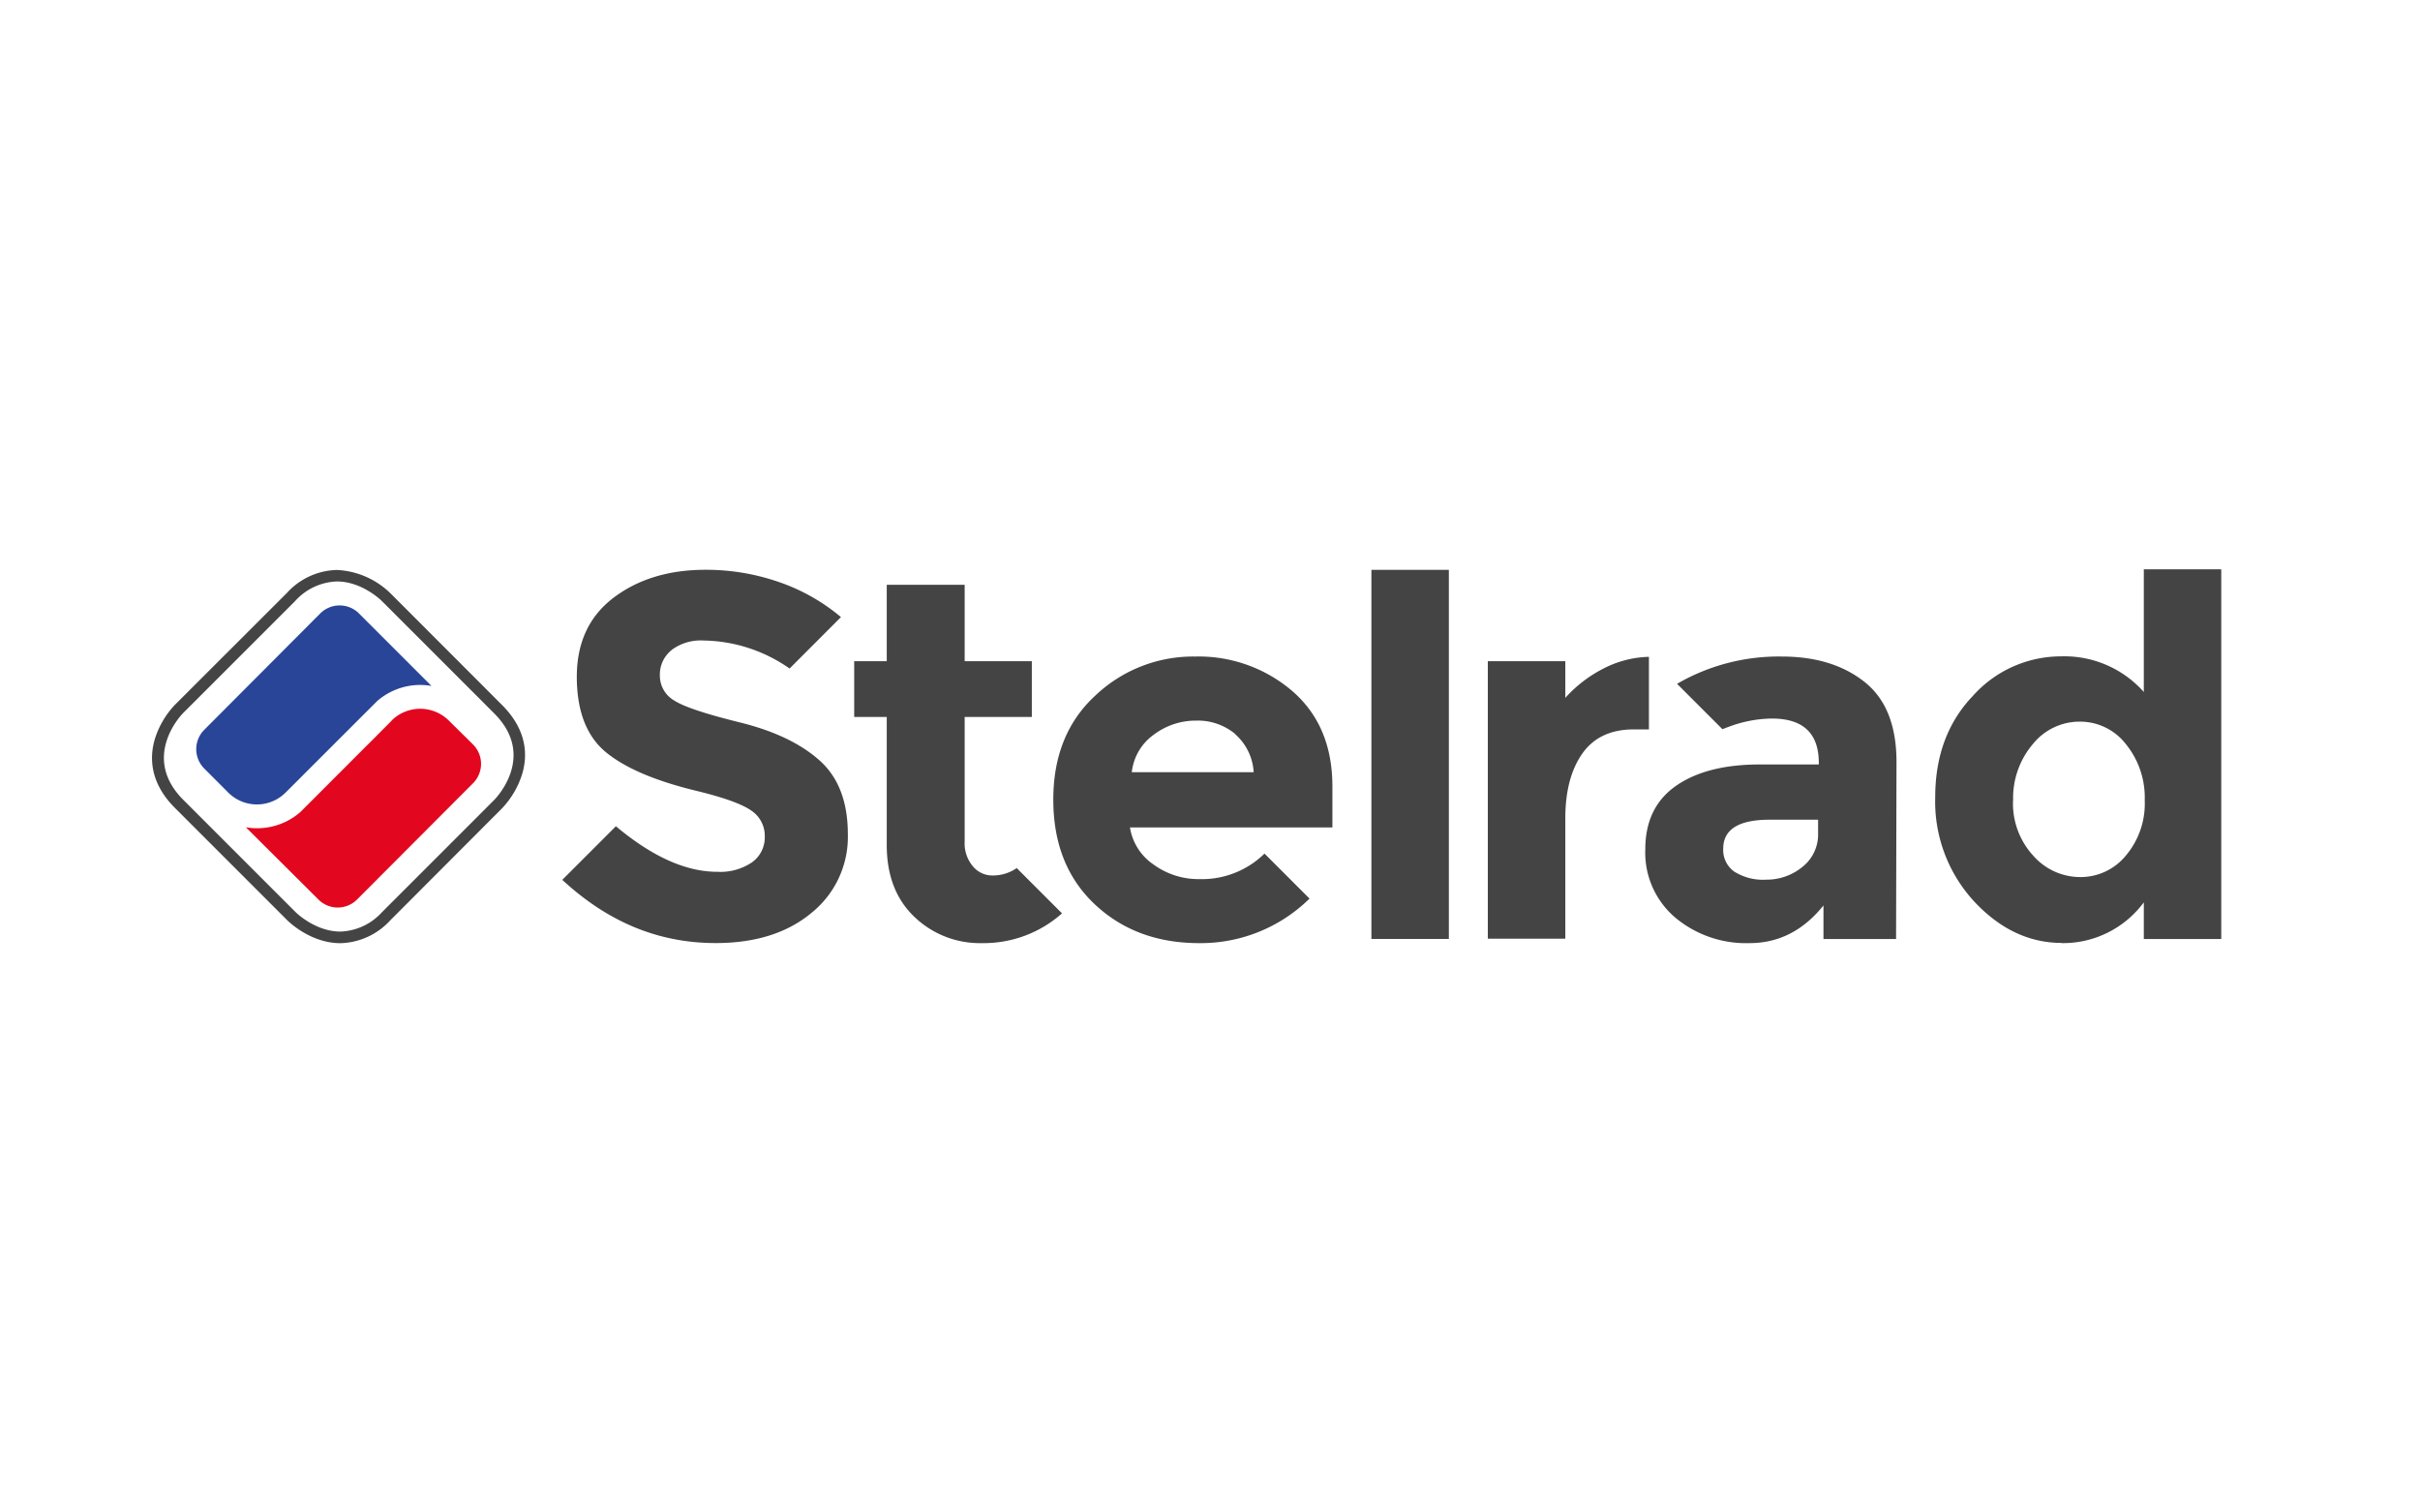
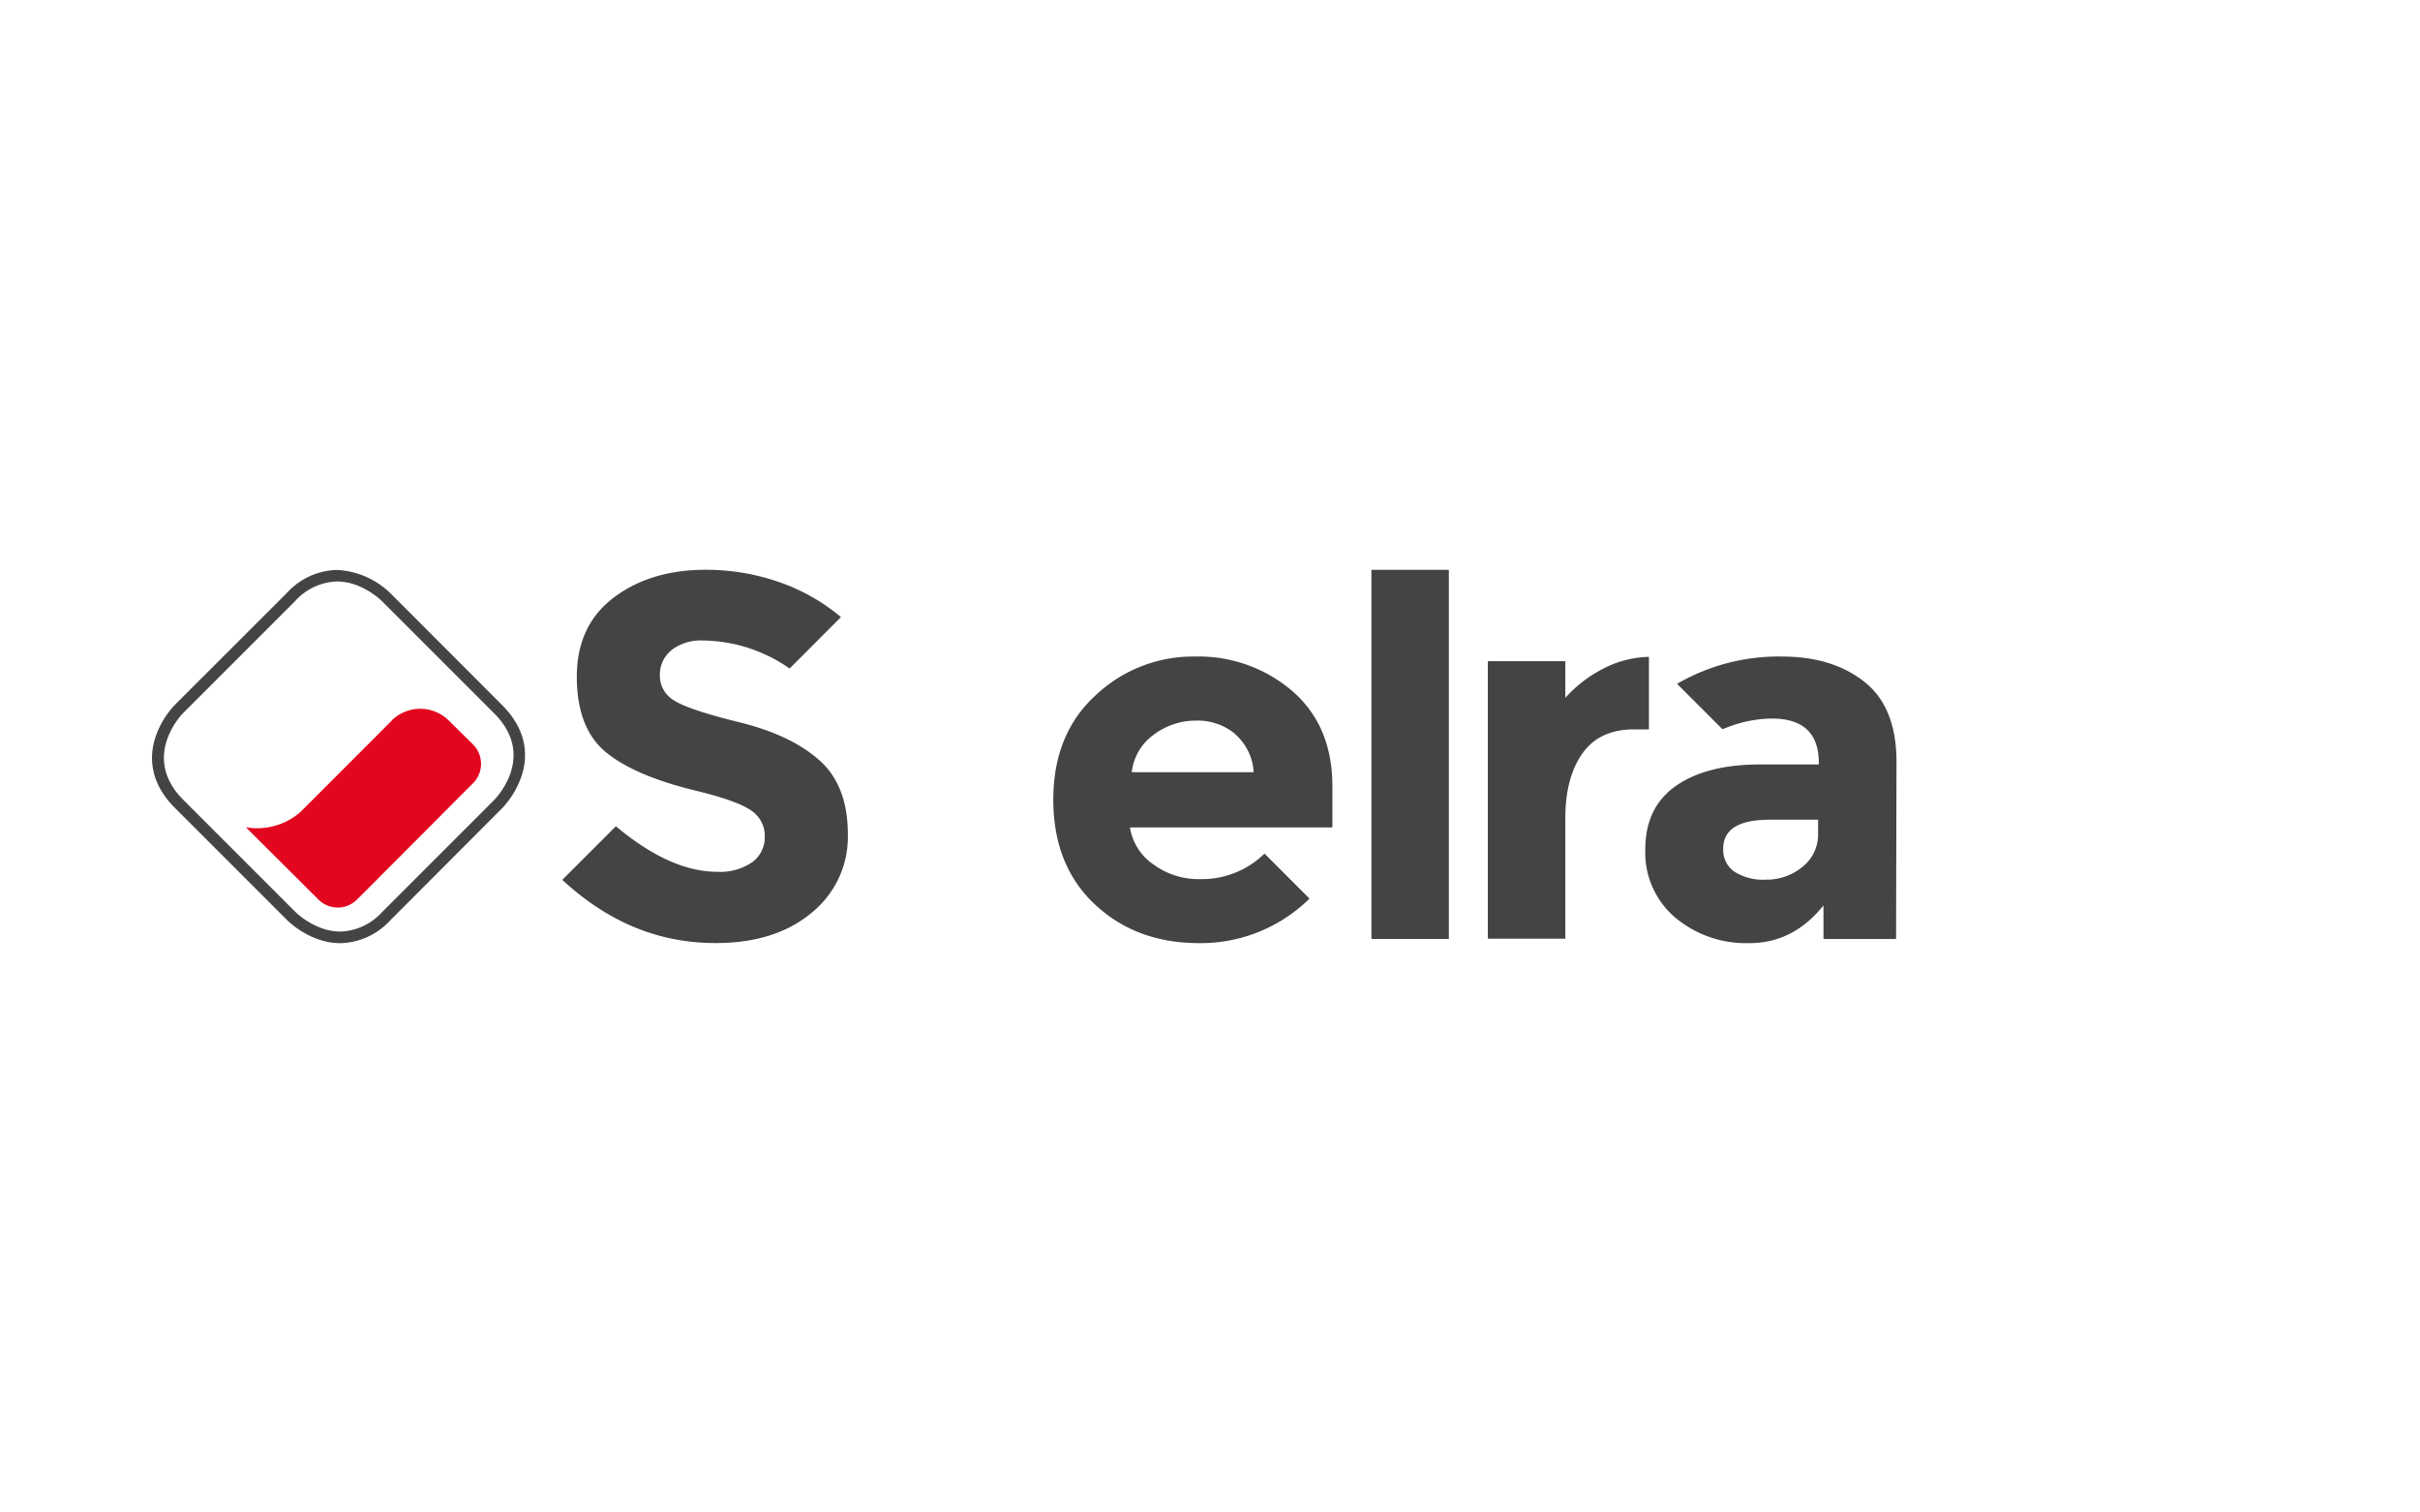
<svg xmlns="http://www.w3.org/2000/svg" id="Laag_1" data-name="Laag 1" viewBox="0 0 400 250">
  <defs>
    <style>.cls-1{fill:#fff;}.cls-2{fill:#454444;}.cls-3{fill:#e2071f;}.cls-4{fill:#294597;}</style>
  </defs>
  <rect class="cls-1" width="400" height="250" />
  <path class="cls-2" d="M111,107.46a5.15,5.15,0,0,0-1.93,4.18,4.73,4.73,0,0,0,2.36,4.14q2.34,1.53,10.83,3.62t13.19,6.28c3.13,2.78,4.69,6.86,4.69,12.2a16.12,16.12,0,0,1-6,13q-6,5-15.84,5c-9.44,0-17.79-3.45-25.36-10.45l8.86-8.86q9,7.54,16.76,7.53a9.32,9.32,0,0,0,5.76-1.58,5.07,5.07,0,0,0,2.09-4.27,5,5,0,0,0-2.22-4.26q-2.22-1.58-8.79-3.2-10.41-2.48-15.23-6.44t-4.83-12.47q0-8.49,6.1-13.1t15.24-4.6a36.74,36.74,0,0,1,12,2A32.13,32.13,0,0,1,139,102l-8.49,8.5a25.41,25.41,0,0,0-14.28-4.63,8,8,0,0,0-5.24,1.58" transform="translate(0 0)" />
-   <path class="cls-2" d="M159.45,118.51v20.57a5.88,5.88,0,0,0,1.37,4.13,4.19,4.19,0,0,0,3.24,1.5,6.93,6.93,0,0,0,3.88-1.15l.11-.08,7.49,7.49a19.49,19.49,0,0,1-13.23,4.92,15.61,15.61,0,0,1-11.18-4.35q-4.56-4.35-4.56-11.86V118.51h-5.38v-9.22h5.38V96.66h12.88v12.63h11.1v9.22Z" transform="translate(0 0)" />
  <path class="cls-2" d="M204.18,121.33a9.68,9.68,0,0,0-6.44-2.22,11.53,11.53,0,0,0-7,2.3,8.83,8.83,0,0,0-3.67,6.23h20.15a9.08,9.08,0,0,0-3.08-6.31m12.29,27.22a25.63,25.63,0,0,1-18.22,7.34q-10.45,0-17.28-6.44t-6.83-17.28q0-10.84,7-17.25a23.47,23.47,0,0,1,16.43-6.4,23.78,23.78,0,0,1,16.09,5.72q6.6,5.73,6.61,15.71v6.82H186.77a9.13,9.13,0,0,0,3.93,6.15,12.58,12.58,0,0,0,7.51,2.39,14.79,14.79,0,0,0,10.8-4.22l7.46,7.46" transform="translate(0 0)" />
  <rect class="cls-2" x="226.68" y="94.19" width="12.8" height="61.01" />
  <path class="cls-2" d="M270.08,120.56q-5.73,0-8.54,4t-2.81,10.71v19.89H245.92V109.29h12.81v6.06a21.7,21.7,0,0,1,6.18-4.78,17.21,17.21,0,0,1,7.64-2v12Z" transform="translate(0 0)" />
  <path class="cls-2" d="M300.51,137.71v-2.22h-8q-7.68,0-7.68,4.79a4.36,4.36,0,0,0,1.83,3.79,8.88,8.88,0,0,0,5.25,1.33,9.32,9.32,0,0,0,6-2.1,6.81,6.81,0,0,0,2.6-5.59m12.89,17.5h-12v-5.55q-5,6.24-12.25,6.23a18.24,18.24,0,0,1-12.25-4.22,14.09,14.09,0,0,1-4.95-11.27q0-7,5.12-10.54t14-3.5h9.56v-.25q0-7.35-7.77-7.34a20.75,20.75,0,0,0-7,1.32c-.4.14-.78.29-1.16.44l-7.5-7.5a33.44,33.44,0,0,1,17.32-4.51q8.37,0,13.66,4.19t5.29,13.23Z" transform="translate(0 0)" />
-   <path class="cls-2" d="M332.73,132.34a12.75,12.75,0,0,0,3.33,9.08,10.33,10.33,0,0,0,7.77,3.55,9.66,9.66,0,0,0,7.55-3.55,13.29,13.29,0,0,0,3.12-9.13,14,14,0,0,0-3.12-9.3,9.58,9.58,0,0,0-7.64-3.71A9.93,9.93,0,0,0,336,123a13.77,13.77,0,0,0-3.25,9.31m8.07,23.55q-8.15,0-14.56-6.91a24.33,24.33,0,0,1-6.39-17.16q0-10.25,6.23-16.77a19.55,19.55,0,0,1,14.59-6.53,17.54,17.54,0,0,1,13.66,5.89V94.1h12.8v61.11h-12.8v-6.06a16.61,16.61,0,0,1-13.53,6.74" transform="translate(0 0)" />
  <path class="cls-2" d="M56.27,155.9c-4.83,0-8.39-3.4-8.79-3.79L28.91,133.54c-4.35-4.35-4.17-8.7-3.25-11.59a14.51,14.51,0,0,1,3.25-5.45L47.43,98a11.52,11.52,0,0,1,8.25-3.79A13.58,13.58,0,0,1,64.47,98L83,116.55c4.35,4.35,4.17,8.7,3.25,11.58A14.59,14.59,0,0,1,83,133.59L64.52,152.11a11.56,11.56,0,0,1-8.25,3.79m-.59-59.79a9.72,9.72,0,0,0-6.89,3.23L30.27,117.86c-.29.29-7,7.27,0,14.32l18.57,18.57c.13.13,3.3,3.23,7.43,3.23a9.72,9.72,0,0,0,6.89-3.23l18.52-18.52c.29-.29,7.06-7.27,0-14.32L63.11,99.34c-.13-.13-3.3-3.23-7.43-3.23" transform="translate(0 0)" />
  <path class="cls-3" d="M64.74,119.12l-15.1,15.11a10.87,10.87,0,0,1-9,2.51l12,11.95a4.51,4.51,0,0,0,6.37,0L78.2,129.45a4.53,4.53,0,0,0,0-6.38l-4-3.95a6.71,6.71,0,0,0-9.49,0" transform="translate(0 0)" />
-   <path class="cls-4" d="M47.21,131l15.11-15.1a10.81,10.81,0,0,1,9-2.52l-12-12a4.53,4.53,0,0,0-6.37,0L33.75,120.64a4.53,4.53,0,0,0,0,6.38L37.72,131a6.71,6.71,0,0,0,9.49,0" transform="translate(0 0)" />
</svg>